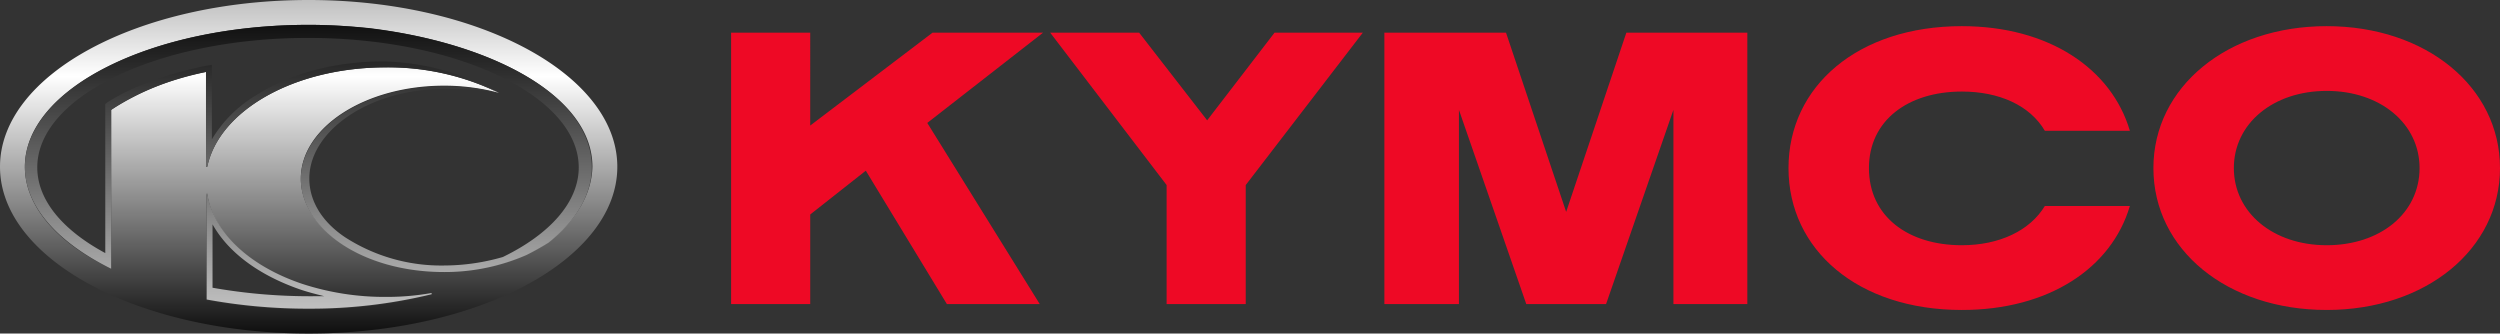
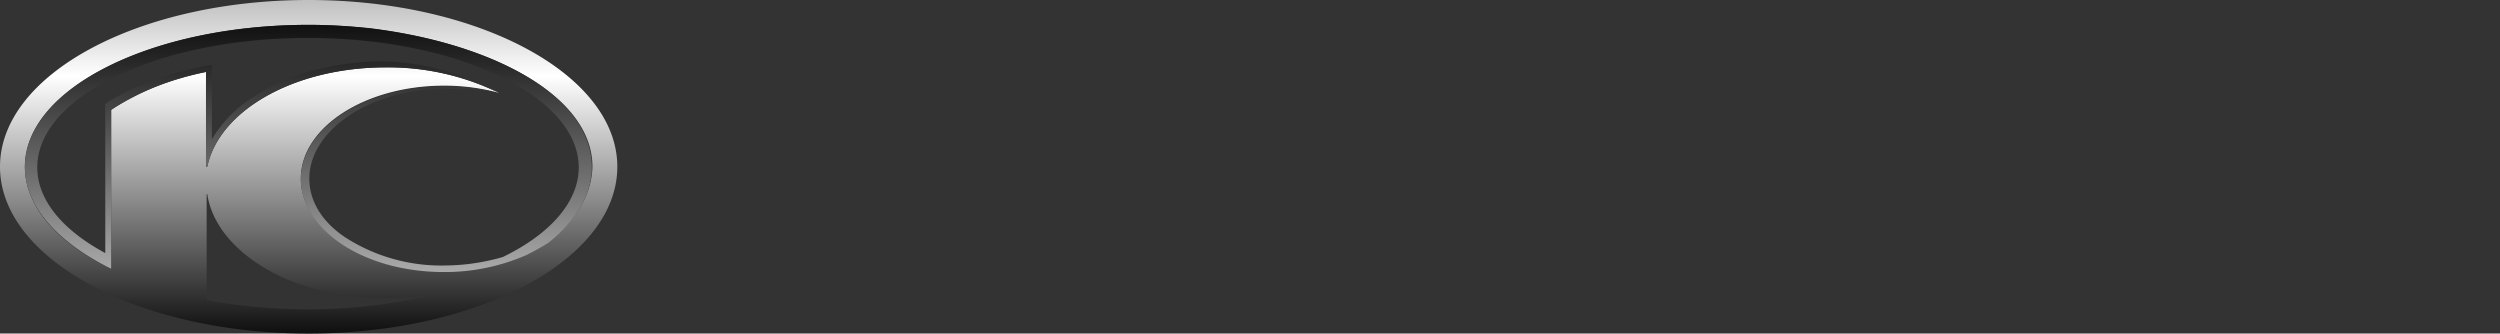
<svg xmlns="http://www.w3.org/2000/svg" xmlns:xlink="http://www.w3.org/1999/xlink" id="logo-kymco" width="539.7" height="71.998" viewBox="0 0 539.7 71.998">
  <rect x="0" y="0" width="539.7" height="71.998" fill="#333333" stroke="none" />
  <defs>
    <linearGradient id="linear-gradient" x1="0.5" y1="-0.187" x2="0.5" y2="1.044" gradientUnits="objectBoundingBox">
      <stop offset="0" stop-color="#8c8c8c" />
      <stop offset="0.338" stop-color="#fff" />
      <stop offset="1" />
    </linearGradient>
    <linearGradient id="linear-gradient-2" x1="0.5" y1="-1.682" x2="0.5" y2="1.865" gradientUnits="objectBoundingBox">
      <stop offset="0" />
      <stop offset="1" stop-color="#fff" />
    </linearGradient>
    <linearGradient id="linear-gradient-3" x1="0.5" y1="-0.108" x2="0.5" y2="1.553" xlink:href="#linear-gradient-2" />
  </defs>
  <path id="Trazado_875" data-name="Trazado 875" d="M118.443,52.234a30.564,30.564,0,0,1-4.8,2.682,43.922,43.922,0,0,1-17.788,3.67c-17.788,0-30.917-9.459-30.917-20.046,0-11.011,13.835-20.046,30.917-20.046a45.436,45.436,0,0,1,11.858,1.553,54.205,54.205,0,0,0-24.423-5.506c-19.764,0-36,9.317-38.54,21.458h-.282V15.529A58.006,58.006,0,0,0,24,23.717v34.3C12.423,52.516,5.365,44.61,5.365,36c0-16.941,27.387-30.634,61.269-30.634C96.7,5.365,127.9,17.646,127.9,36c-.141,5.929-3.529,11.576-9.459,16.235ZM66.633,0C29.787,0,0,16.094,0,36S29.787,72,66.633,72,133.266,55.9,133.266,36,103.338,0,66.633,0Zm26.54,63.669a112.174,112.174,0,0,1-26.54,3.106A121.69,121.69,0,0,1,44.61,64.8V41.928h.141c1.271,8.47,9.317,15.811,20.47,19.623a56.66,56.66,0,0,0,18.211,2.823,54.38,54.38,0,0,0,9.741-.847Z" fill="url(#linear-gradient)" />
-   <path id="Trazado_876" data-name="Trazado 876" d="M31.6,29.641v22.87a120.529,120.529,0,0,0,22.023,1.976,111.291,111.291,0,0,0,26.54-3.106V51.1a54.379,54.379,0,0,1-9.741.847,57.292,57.292,0,0,1-18.211-2.823c-11.294-3.812-19.2-11.011-20.47-19.623H31.6ZM51.929,50.393c1.694.565,3.388.988,5.082,1.412H53.623A120.742,120.742,0,0,1,32.871,49.97V36.276c3.388,6.07,10.023,11.011,19.058,14.117Z" transform="translate(13.01 12.146)" fill="url(#linear-gradient-2)" />
  <path id="Trazado_877" data-name="Trazado 877" d="M116.173,17.635C107.138,10.859,93.162,6.341,78.2,4.506,73.962,4.082,69.586,3.8,65.069,3.8,31.329,3.8,3.941,17.494,3.8,34.434c0,8.611,7.2,16.376,18.635,22.023v-34.3c5.223-3.67,12.423-6.494,20.47-8.188v20.47h.282c2.541-12.141,18.776-21.458,38.54-21.458a54.653,54.653,0,0,1,24.423,5.506,53.889,53.889,0,0,0-24.423-6.776c-10.588-.141-20.611,2.541-28.093,7.341a27.487,27.487,0,0,0-9.459,9.459V12.411l-1.553.282c-8.188,1.694-15.529,4.376-20.893,7.764l-.565.424V53.069C11.988,48.128,6.482,41.634,6.482,34.575c0-15.388,26.258-27.952,58.445-27.952s58.445,12.564,58.445,27.952c0,7.482-6.212,14.4-16.376,19.341a46.034,46.034,0,0,1-12.705,1.835,38.279,38.279,0,0,1-21.317-6.07c-5.082-3.388-7.764-7.906-7.764-12.705,0-10.306,12.988-19.341,29.081-19.341,6.635,0,9.741.424,11.011.706A46.162,46.162,0,0,0,94.291,17.07c-17.082,0-30.917,9.035-30.917,20.046,0,10.588,13.129,20.046,30.917,20.046a43.922,43.922,0,0,0,17.788-3.67,52.494,52.494,0,0,0,4.8-2.682c5.647-4.517,9.035-9.882,9.317-15.67v-.565c0-6.353-3.67-12.141-10.023-16.941Z" transform="translate(1.565 1.565)" fill="url(#linear-gradient-3)" />
-   <path id="Trazado_878" data-name="Trazado 878" d="M155.281,5.412h23.858L154.152,24.893,178.433,64H158.387L140.881,35.2l-12,9.459V64H111.8V5.412h17.082V25.458Zm59.292,18.917L229.114,5.412h19.058L222.9,38.3V64H205.82V38.3L180.692,5.412h19.2Zm77.5,19.764L305.064,5.412h26.117V64H315.229V22.07L300.688,64H283.465L268.924,22.07V64H252.831V5.412h26.258Zm85.409-25.976c-11.576,0-20.046,6.212-20.046,16.517,0,10.447,8.47,16.658,20.046,16.658,8.047,0,14.682-3.106,17.929-8.47h18.352c-3.953,13.411-17.505,22.446-36.281,22.446-22.446,0-37.411-12.988-37.411-30.634S355.039,4,377.485,4c18.776,0,32.328,9.176,36.281,22.587H395.414c-3.247-5.506-9.882-8.47-17.929-8.47ZM456.259,4c21.458,0,37.411,13.129,37.411,30.634s-15.952,30.634-37.411,30.634-37.411-12.988-37.411-30.634C418.849,17.129,434.8,4,456.259,4Zm0,47.293c11.576,0,20.046-6.917,20.046-16.658,0-9.6-8.47-16.658-20.046-16.658s-20.046,7.059-20.046,16.658S444.683,51.293,456.259,51.293Z" transform="translate(46.03 1.647)" fill="#ee0925" />
</svg>